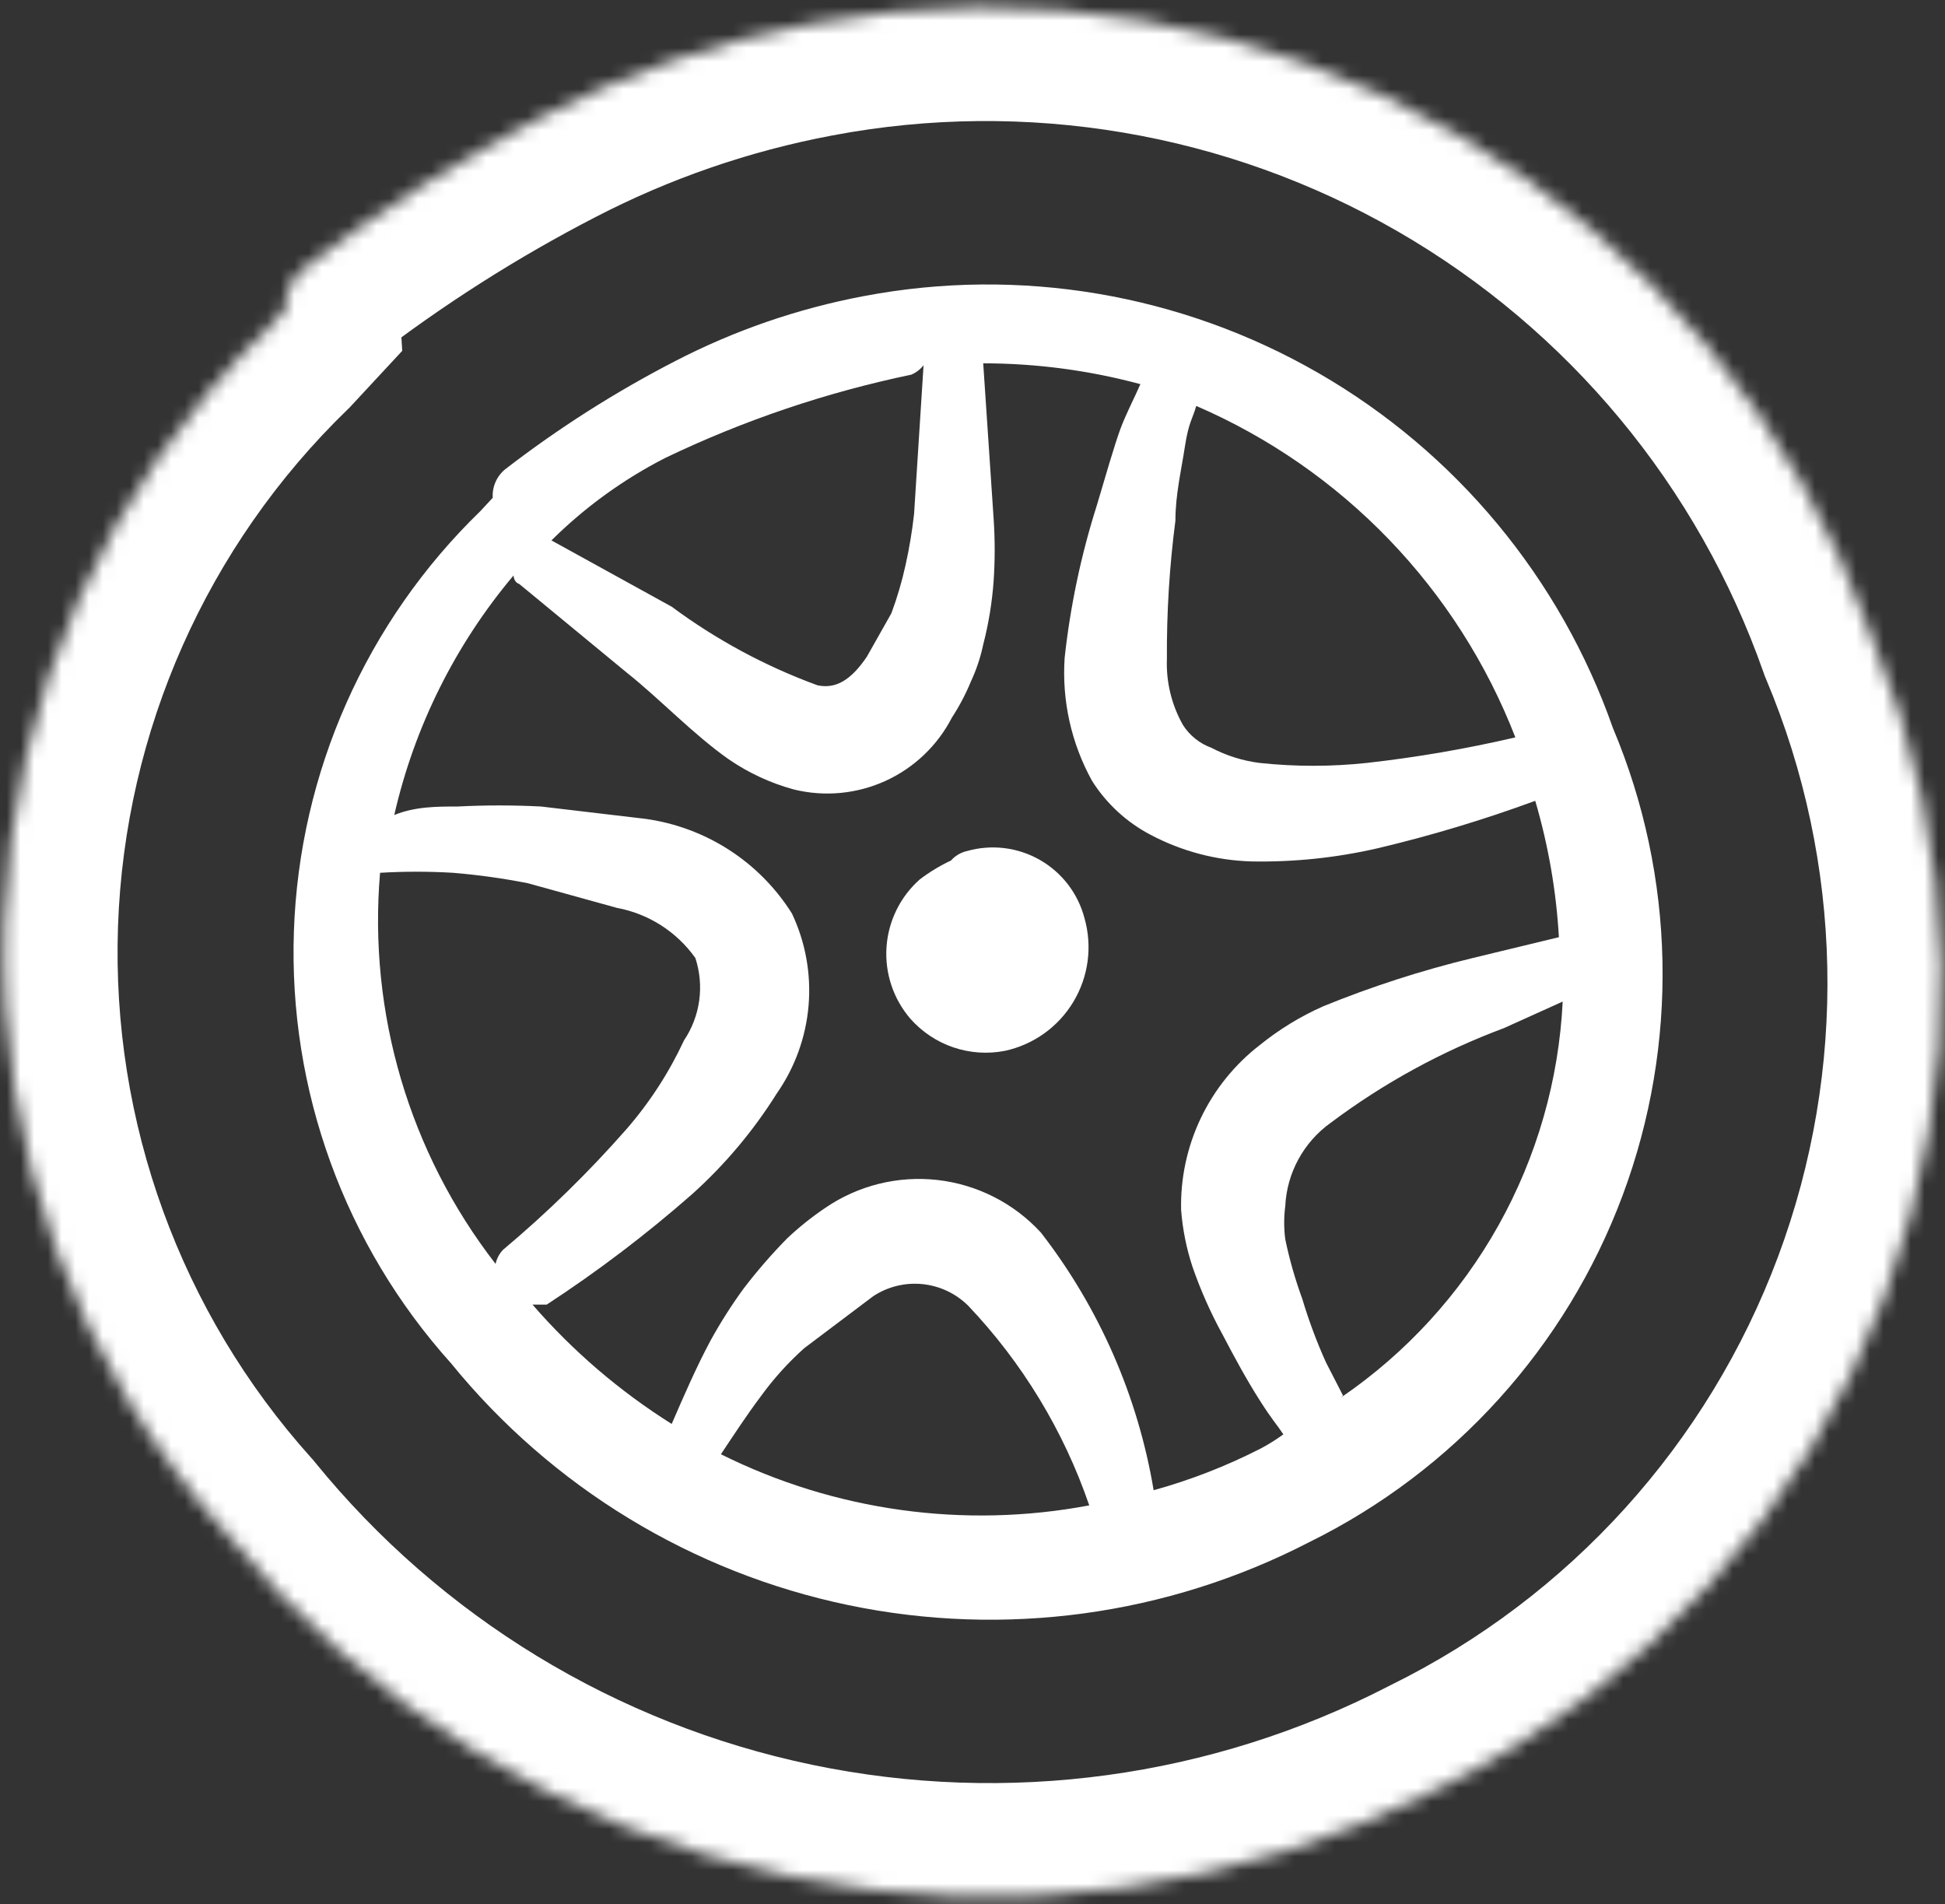
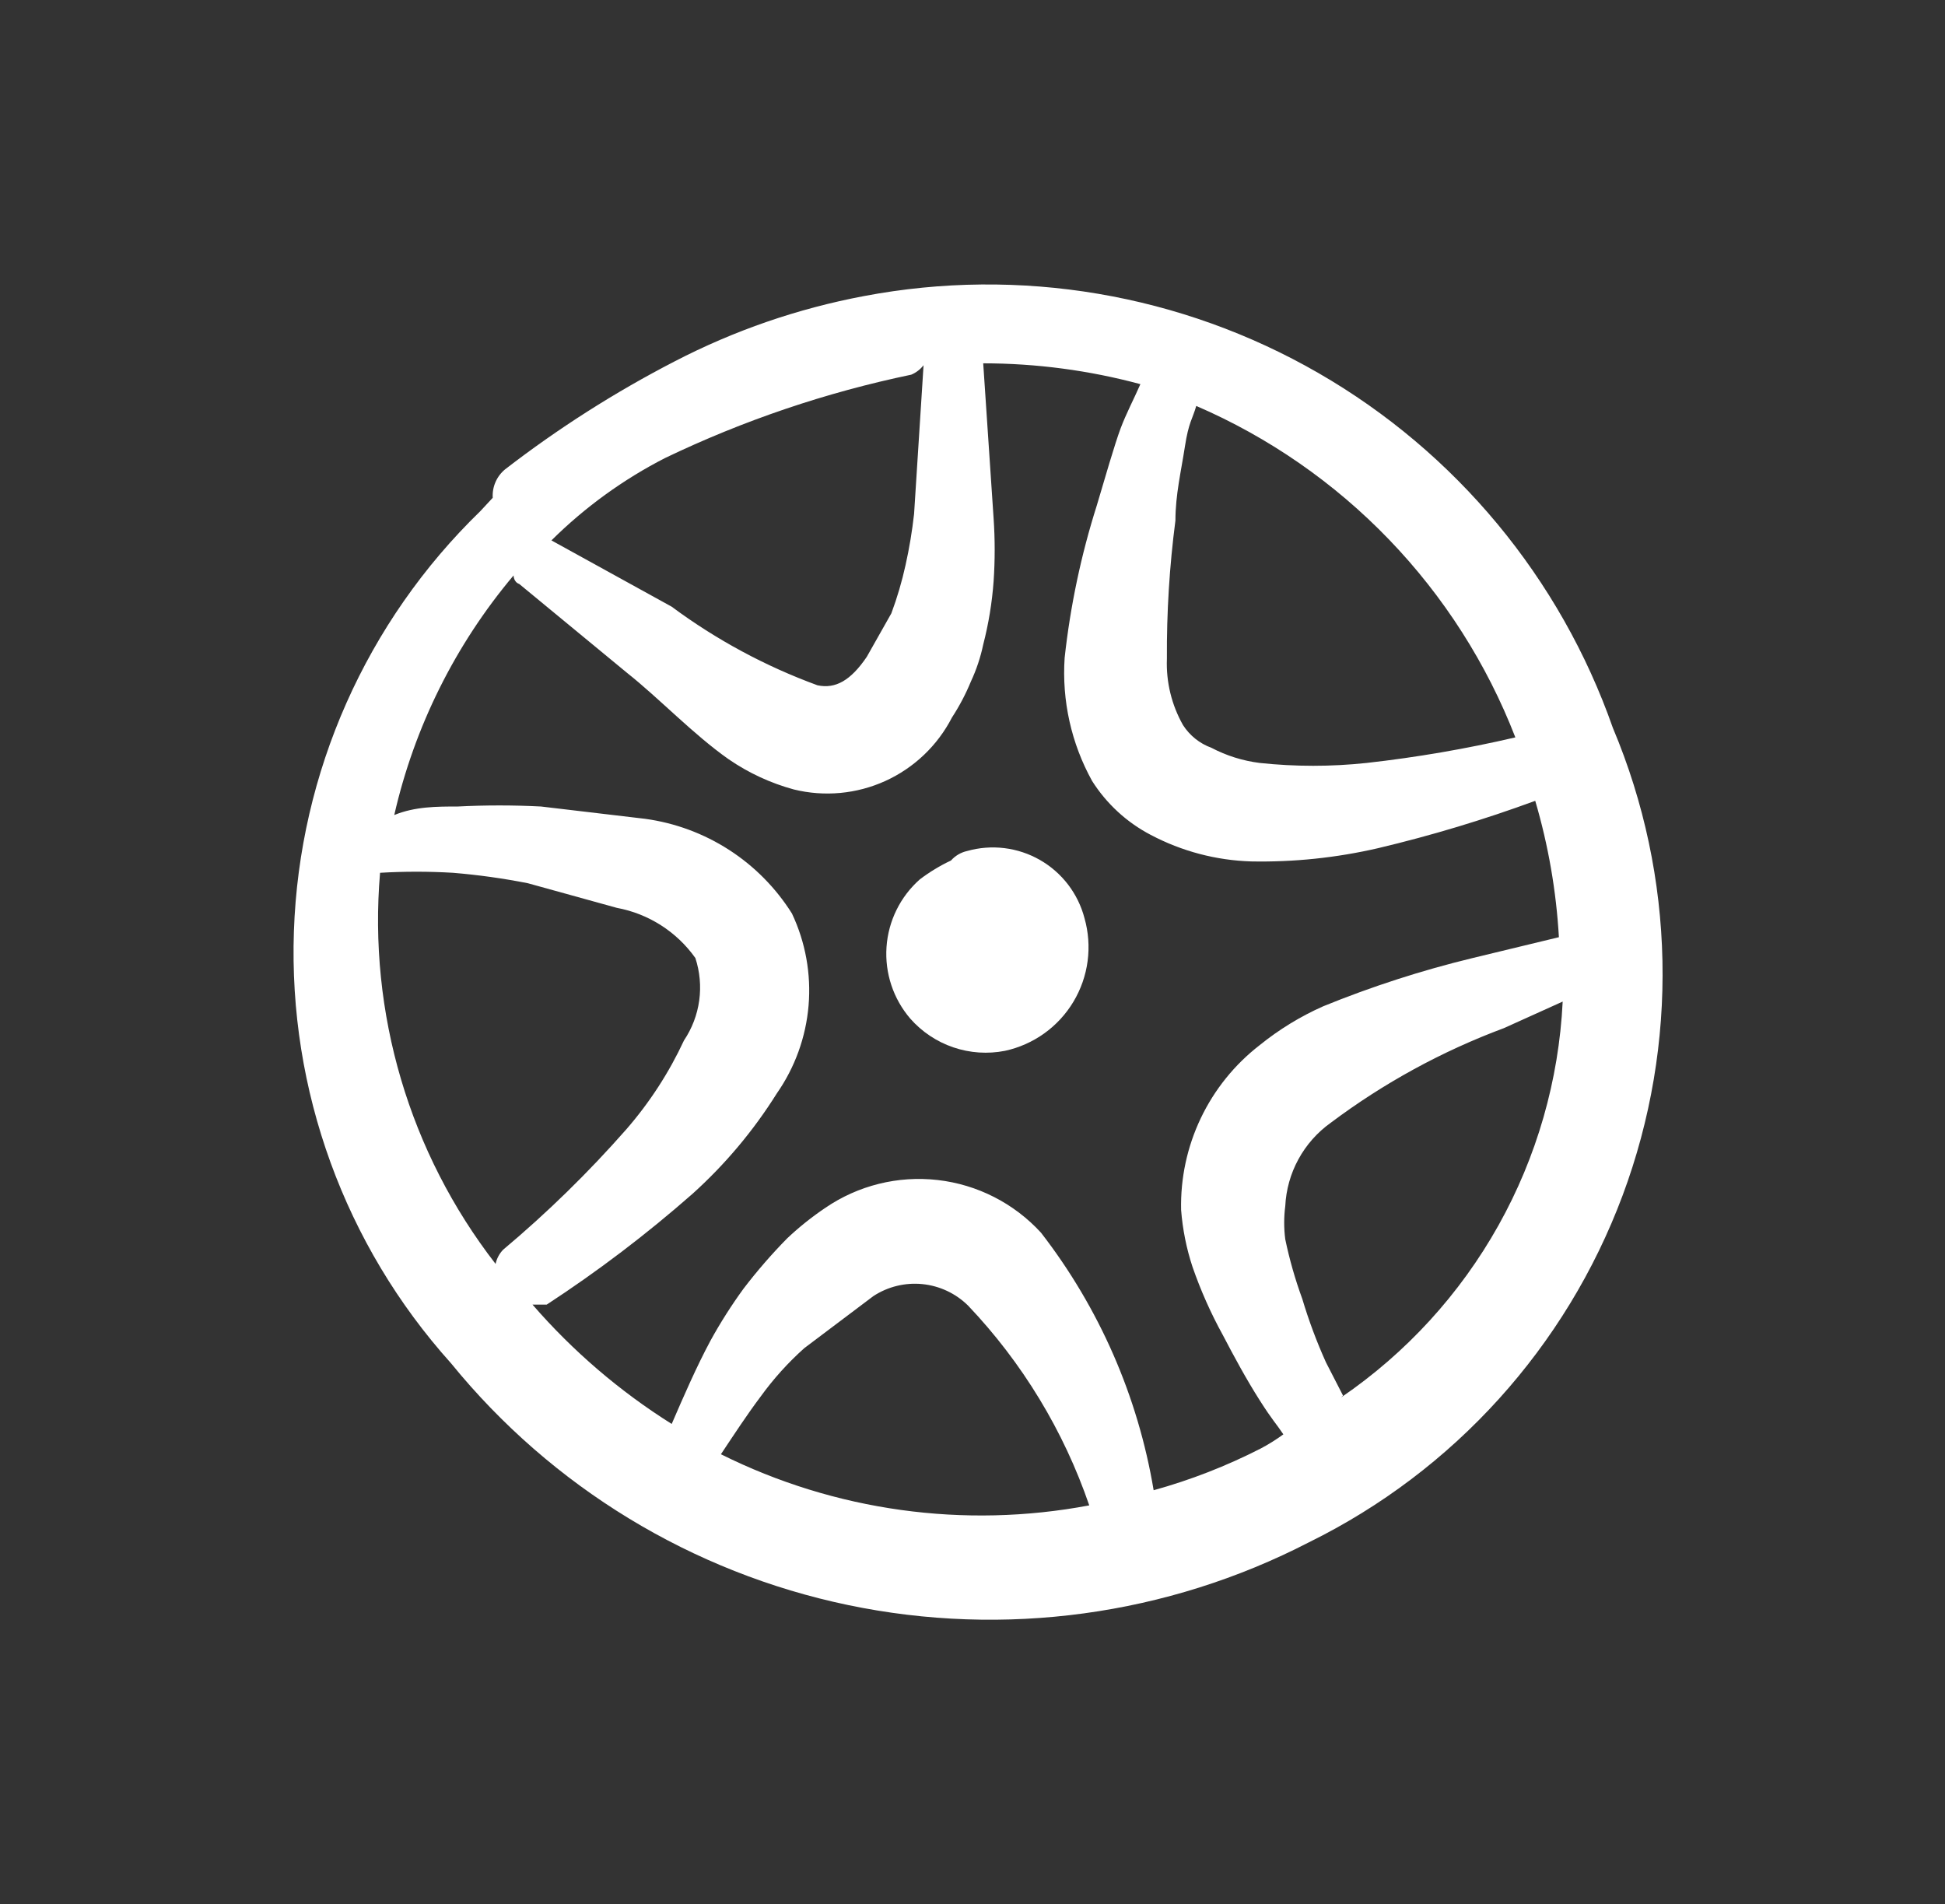
<svg xmlns="http://www.w3.org/2000/svg" width="142" height="139" viewBox="0 0 142 139" fill="none">
  <rect x="0" y="0" width="142" height="139" fill="#333333" stroke="none" />
  <path fill-rule="evenodd" clip-rule="evenodd" d="M63.072 21.614C58.255 22.52 53.597 24.127 49.246 26.384C44.892 28.632 40.751 31.27 36.872 34.264C36.569 34.514 36.33 34.833 36.174 35.193C36.017 35.554 35.949 35.946 35.973 36.338L35.075 37.306C26.738 45.384 21.856 56.38 21.457 67.981C21.057 79.583 25.17 90.889 32.932 99.521C40.285 108.558 50.523 114.79 61.928 117.169C73.333 119.548 85.209 117.93 95.562 112.587C106.145 107.376 114.337 98.319 118.462 87.268C122.587 76.216 122.333 64.007 117.752 53.136C113.918 42.208 106.292 33.017 96.258 27.233C86.225 21.449 74.45 19.455 63.072 21.614ZM110.632 53.828C107.054 54.662 103.43 55.285 99.779 55.694C97.182 55.971 94.564 55.971 91.967 55.694C90.735 55.539 89.541 55.165 88.442 54.588C87.587 54.277 86.859 53.694 86.368 52.929C85.535 51.456 85.128 49.781 85.193 48.09C85.171 44.715 85.379 41.343 85.815 37.997C85.815 36.131 86.23 34.403 86.506 32.605C86.783 30.808 87.059 30.601 87.336 29.633C92.629 31.919 97.415 35.236 101.414 39.39C105.414 43.544 108.547 48.451 110.632 53.828ZM66.528 27.351C66.882 27.203 67.192 26.965 67.427 26.66L66.735 37.513C66.595 38.768 66.388 40.014 66.113 41.246C65.85 42.444 65.504 43.622 65.076 44.772L63.279 47.952C62.104 49.68 60.998 50.302 59.684 50.026C55.879 48.634 52.293 46.702 49.039 44.288L40.259 39.449C42.699 37.03 45.497 35.002 48.555 33.435C54.278 30.688 60.313 28.645 66.528 27.351ZM27.747 63.713C29.52 63.608 31.297 63.608 33.07 63.713C34.903 63.864 36.726 64.118 38.531 64.473L45.029 66.271C47.345 66.699 49.404 68.013 50.767 69.934C51.095 70.934 51.191 71.995 51.048 73.037C50.904 74.08 50.524 75.075 49.937 75.949C48.843 78.302 47.424 80.489 45.72 82.447C42.951 85.596 39.947 88.531 36.734 91.226C36.456 91.513 36.265 91.872 36.181 92.263C29.885 84.142 26.875 73.951 27.747 63.713ZM52.633 106.158C53.601 104.706 54.5 103.323 55.537 101.941C56.468 100.655 57.533 99.473 58.717 98.415L63.763 94.613C64.821 93.921 66.084 93.612 67.341 93.738C68.599 93.864 69.776 94.417 70.676 95.305C74.639 99.474 77.657 104.449 79.524 109.891C70.393 111.613 60.95 110.303 52.633 106.158ZM84.225 108.785C83.079 101.933 80.252 95.473 75.999 89.982C74.029 87.834 71.349 86.469 68.454 86.139C65.558 85.809 62.64 86.535 60.237 88.184C59.257 88.845 58.332 89.585 57.472 90.396C56.337 91.55 55.275 92.774 54.292 94.06C53.406 95.275 52.598 96.545 51.873 97.862C50.836 99.798 49.937 101.872 49.039 103.946C45.24 101.559 41.816 98.624 38.877 95.235C38.877 95.235 39.637 95.235 39.914 95.235C43.65 92.796 47.208 90.093 50.559 87.147C52.94 85.002 55.011 82.536 56.712 79.82C58.037 77.922 58.837 75.708 59.032 73.401C59.226 71.095 58.807 68.778 57.818 66.685C56.646 64.82 55.079 63.234 53.228 62.04C51.376 60.846 49.286 60.072 47.103 59.773L39.499 58.874C37.472 58.77 35.442 58.77 33.416 58.874C31.895 58.874 30.305 58.874 28.784 59.496C30.253 53.056 33.239 47.06 37.494 42.007C37.494 42.007 37.494 42.49 37.909 42.629L45.79 49.127C48.14 50.993 50.629 53.62 53.186 55.417C54.64 56.419 56.253 57.167 57.956 57.63C60.191 58.18 62.546 57.961 64.641 57.008C66.736 56.054 68.448 54.422 69.501 52.376C70.043 51.546 70.506 50.666 70.883 49.749C71.285 48.888 71.587 47.983 71.782 47.053C72.175 45.535 72.429 43.985 72.542 42.421C72.645 40.902 72.645 39.378 72.542 37.859L71.782 26.522C75.657 26.524 79.515 27.035 83.257 28.043C82.773 29.149 82.22 30.186 81.805 31.292C81.391 32.398 80.63 35.025 80.077 36.891C78.927 40.514 78.14 44.242 77.727 48.021C77.518 51.147 78.214 54.267 79.731 57.008C80.788 58.676 82.266 60.035 84.017 60.948C86.281 62.143 88.787 62.805 91.345 62.883C94.461 62.942 97.572 62.617 100.608 61.916C104.499 60.993 108.331 59.839 112.084 58.459C113.038 61.7 113.618 65.04 113.812 68.414L107.521 69.934C103.797 70.835 100.146 72.013 96.599 73.46C94.937 74.198 93.38 75.151 91.967 76.294C90.136 77.71 88.664 79.537 87.667 81.626C86.671 83.715 86.178 86.008 86.23 88.323C86.339 89.733 86.617 91.126 87.059 92.47C87.654 94.189 88.394 95.854 89.271 97.448C90.101 99.037 90.999 100.697 91.967 102.217C92.935 103.738 93.142 103.876 93.695 104.706C93.168 105.092 92.614 105.438 92.036 105.743C89.542 107.018 86.925 108.037 84.225 108.785ZM98.05 101.872L96.806 99.452C96.128 97.948 95.551 96.401 95.078 94.821C94.559 93.401 94.143 91.945 93.834 90.466C93.73 89.662 93.73 88.849 93.834 88.046C93.892 86.847 94.22 85.677 94.795 84.624C95.37 83.57 96.175 82.66 97.152 81.963C101.016 79.064 105.276 76.736 109.802 75.05L114.088 73.114C113.807 78.853 112.2 84.448 109.394 89.462C106.587 94.475 102.657 98.77 97.912 102.01L98.05 101.872Z" fill="white" />
  <path fill-rule="evenodd" clip-rule="evenodd" d="M70.606 62.123C70.151 62.224 69.74 62.466 69.431 62.814C68.624 63.194 67.86 63.658 67.15 64.197C65.724 65.461 64.852 67.235 64.722 69.136C64.593 71.037 65.216 72.913 66.458 74.359C67.305 75.321 68.388 76.044 69.601 76.456C70.814 76.869 72.114 76.956 73.371 76.709C74.404 76.485 75.381 76.051 76.24 75.435C77.1 74.819 77.824 74.033 78.368 73.126C78.912 72.219 79.265 71.211 79.404 70.163C79.543 69.114 79.466 68.049 79.178 67.031C78.946 66.141 78.538 65.306 77.98 64.575C77.421 63.845 76.722 63.233 75.924 62.776C75.125 62.319 74.244 62.025 73.331 61.913C72.417 61.801 71.491 61.873 70.606 62.123Z" fill="white" />
  <mask id="path-3-inside-1_335_32661" fill="white">
-     <path d="M59.208 1.74C75.307 -1.314 91.969 1.507 106.166 9.691C120.362 17.875 131.153 30.88 136.578 46.343C143.059 61.724 143.419 79 137.583 94.637C131.746 110.274 120.155 123.09 105.18 130.463C90.532 138.023 73.727 140.313 57.589 136.947C41.452 133.58 26.965 124.763 16.561 111.976C5.579 99.761 -0.241 83.764 0.325 67.348C0.89 50.932 7.797 35.374 19.593 23.944L20.865 22.575C20.83 22.02 20.927 21.465 21.148 20.955C21.369 20.445 21.708 19.994 22.136 19.64C27.624 15.403 33.484 11.67 39.645 8.489C45.801 5.296 52.392 3.022 59.208 1.74Z" />
-   </mask>
+     </mask>
  <path d="M59.208 1.74L60.742 9.892L60.754 9.89L59.208 1.74ZM106.166 9.691L110.309 2.504L110.309 2.504L106.166 9.691ZM136.578 46.343L128.75 49.09L128.834 49.33L128.933 49.565L136.578 46.343ZM137.583 94.637L145.354 97.538L145.354 97.538L137.583 94.637ZM105.18 130.463L101.516 123.02L101.446 123.055L101.376 123.091L105.18 130.463ZM57.589 136.947L55.895 145.067H55.895L57.589 136.947ZM16.561 111.976L22.996 106.741L22.867 106.582L22.73 106.43L16.561 111.976ZM0.325 67.348L-7.966 67.063L-7.966 67.063L0.325 67.348ZM19.593 23.944L25.366 29.901L25.523 29.749L25.672 29.589L19.593 23.944ZM20.865 22.575L26.943 28.22L29.366 25.611L29.144 22.057L20.865 22.575ZM21.148 20.955L13.537 17.656L13.536 17.657L21.148 20.955ZM22.136 19.64L17.067 13.074L16.958 13.158L16.852 13.245L22.136 19.64ZM39.645 8.489L43.451 15.86L43.458 15.856L43.464 15.853L39.645 8.489ZM59.208 1.74L60.754 9.89C74.903 7.206 89.546 9.685 102.023 16.878L106.166 9.691L110.309 2.504C94.392 -6.671 75.712 -9.835 57.661 -6.41L59.208 1.74ZM106.166 9.691L102.023 16.878C114.499 24.07 123.982 35.5 128.75 49.09L136.578 46.343L144.405 43.597C138.323 26.261 126.226 11.68 110.309 2.504L106.166 9.691ZM136.578 46.343L128.933 49.565C134.593 62.996 134.907 78.082 129.811 91.737L137.583 94.637L145.354 97.538C151.931 79.919 151.525 60.453 144.222 43.122L136.578 46.343ZM137.583 94.637L129.811 91.737C124.714 105.391 114.592 116.582 101.516 123.02L105.18 130.463L108.844 137.905C125.717 129.598 138.778 115.157 145.354 97.538L137.583 94.637ZM105.18 130.463L101.376 123.091C88.419 129.778 73.556 131.804 59.283 128.826L57.589 136.947L55.895 145.067C73.897 148.823 92.644 146.268 108.985 137.834L105.18 130.463ZM57.589 136.947L59.283 128.826C45.011 125.849 32.197 118.05 22.996 106.741L16.561 111.976L10.127 117.212C21.732 131.476 37.894 141.312 55.895 145.067L57.589 136.947ZM16.561 111.976L22.73 106.43C13.183 95.811 8.124 81.905 8.615 67.634L0.325 67.348L-7.966 67.063C-8.605 85.624 -2.025 103.711 10.392 117.522L16.561 111.976ZM0.325 67.348L8.615 67.634C9.107 53.363 15.111 39.838 25.366 29.901L19.593 23.944L13.821 17.986C0.483 30.91 -7.326 48.501 -7.966 67.063L0.325 67.348ZM19.593 23.944L25.672 29.589L26.943 28.22L20.865 22.575L14.786 16.93L13.515 18.299L19.593 23.944ZM20.865 22.575L29.144 22.057C29.191 22.807 29.06 23.559 28.76 24.253L21.148 20.955L13.536 17.657C12.794 19.37 12.469 21.233 12.586 23.093L20.865 22.575ZM21.148 20.955L28.759 24.253C28.459 24.946 28 25.556 27.42 26.035L22.136 19.64L16.852 13.245C15.416 14.432 14.279 15.943 13.537 17.656L21.148 20.955ZM22.136 19.64L27.206 26.206C32.298 22.274 37.736 18.811 43.451 15.86L39.645 8.489L35.839 1.118C29.233 4.529 22.95 8.531 17.067 13.074L22.136 19.64ZM39.645 8.489L43.464 15.853C48.901 13.033 54.722 11.025 60.742 9.892L59.208 1.74L57.674 -6.412C50.062 -4.98 42.701 -2.441 35.826 1.125L39.645 8.489Z" fill="white" mask="url(#path-3-inside-1_335_32661)" />
</svg>